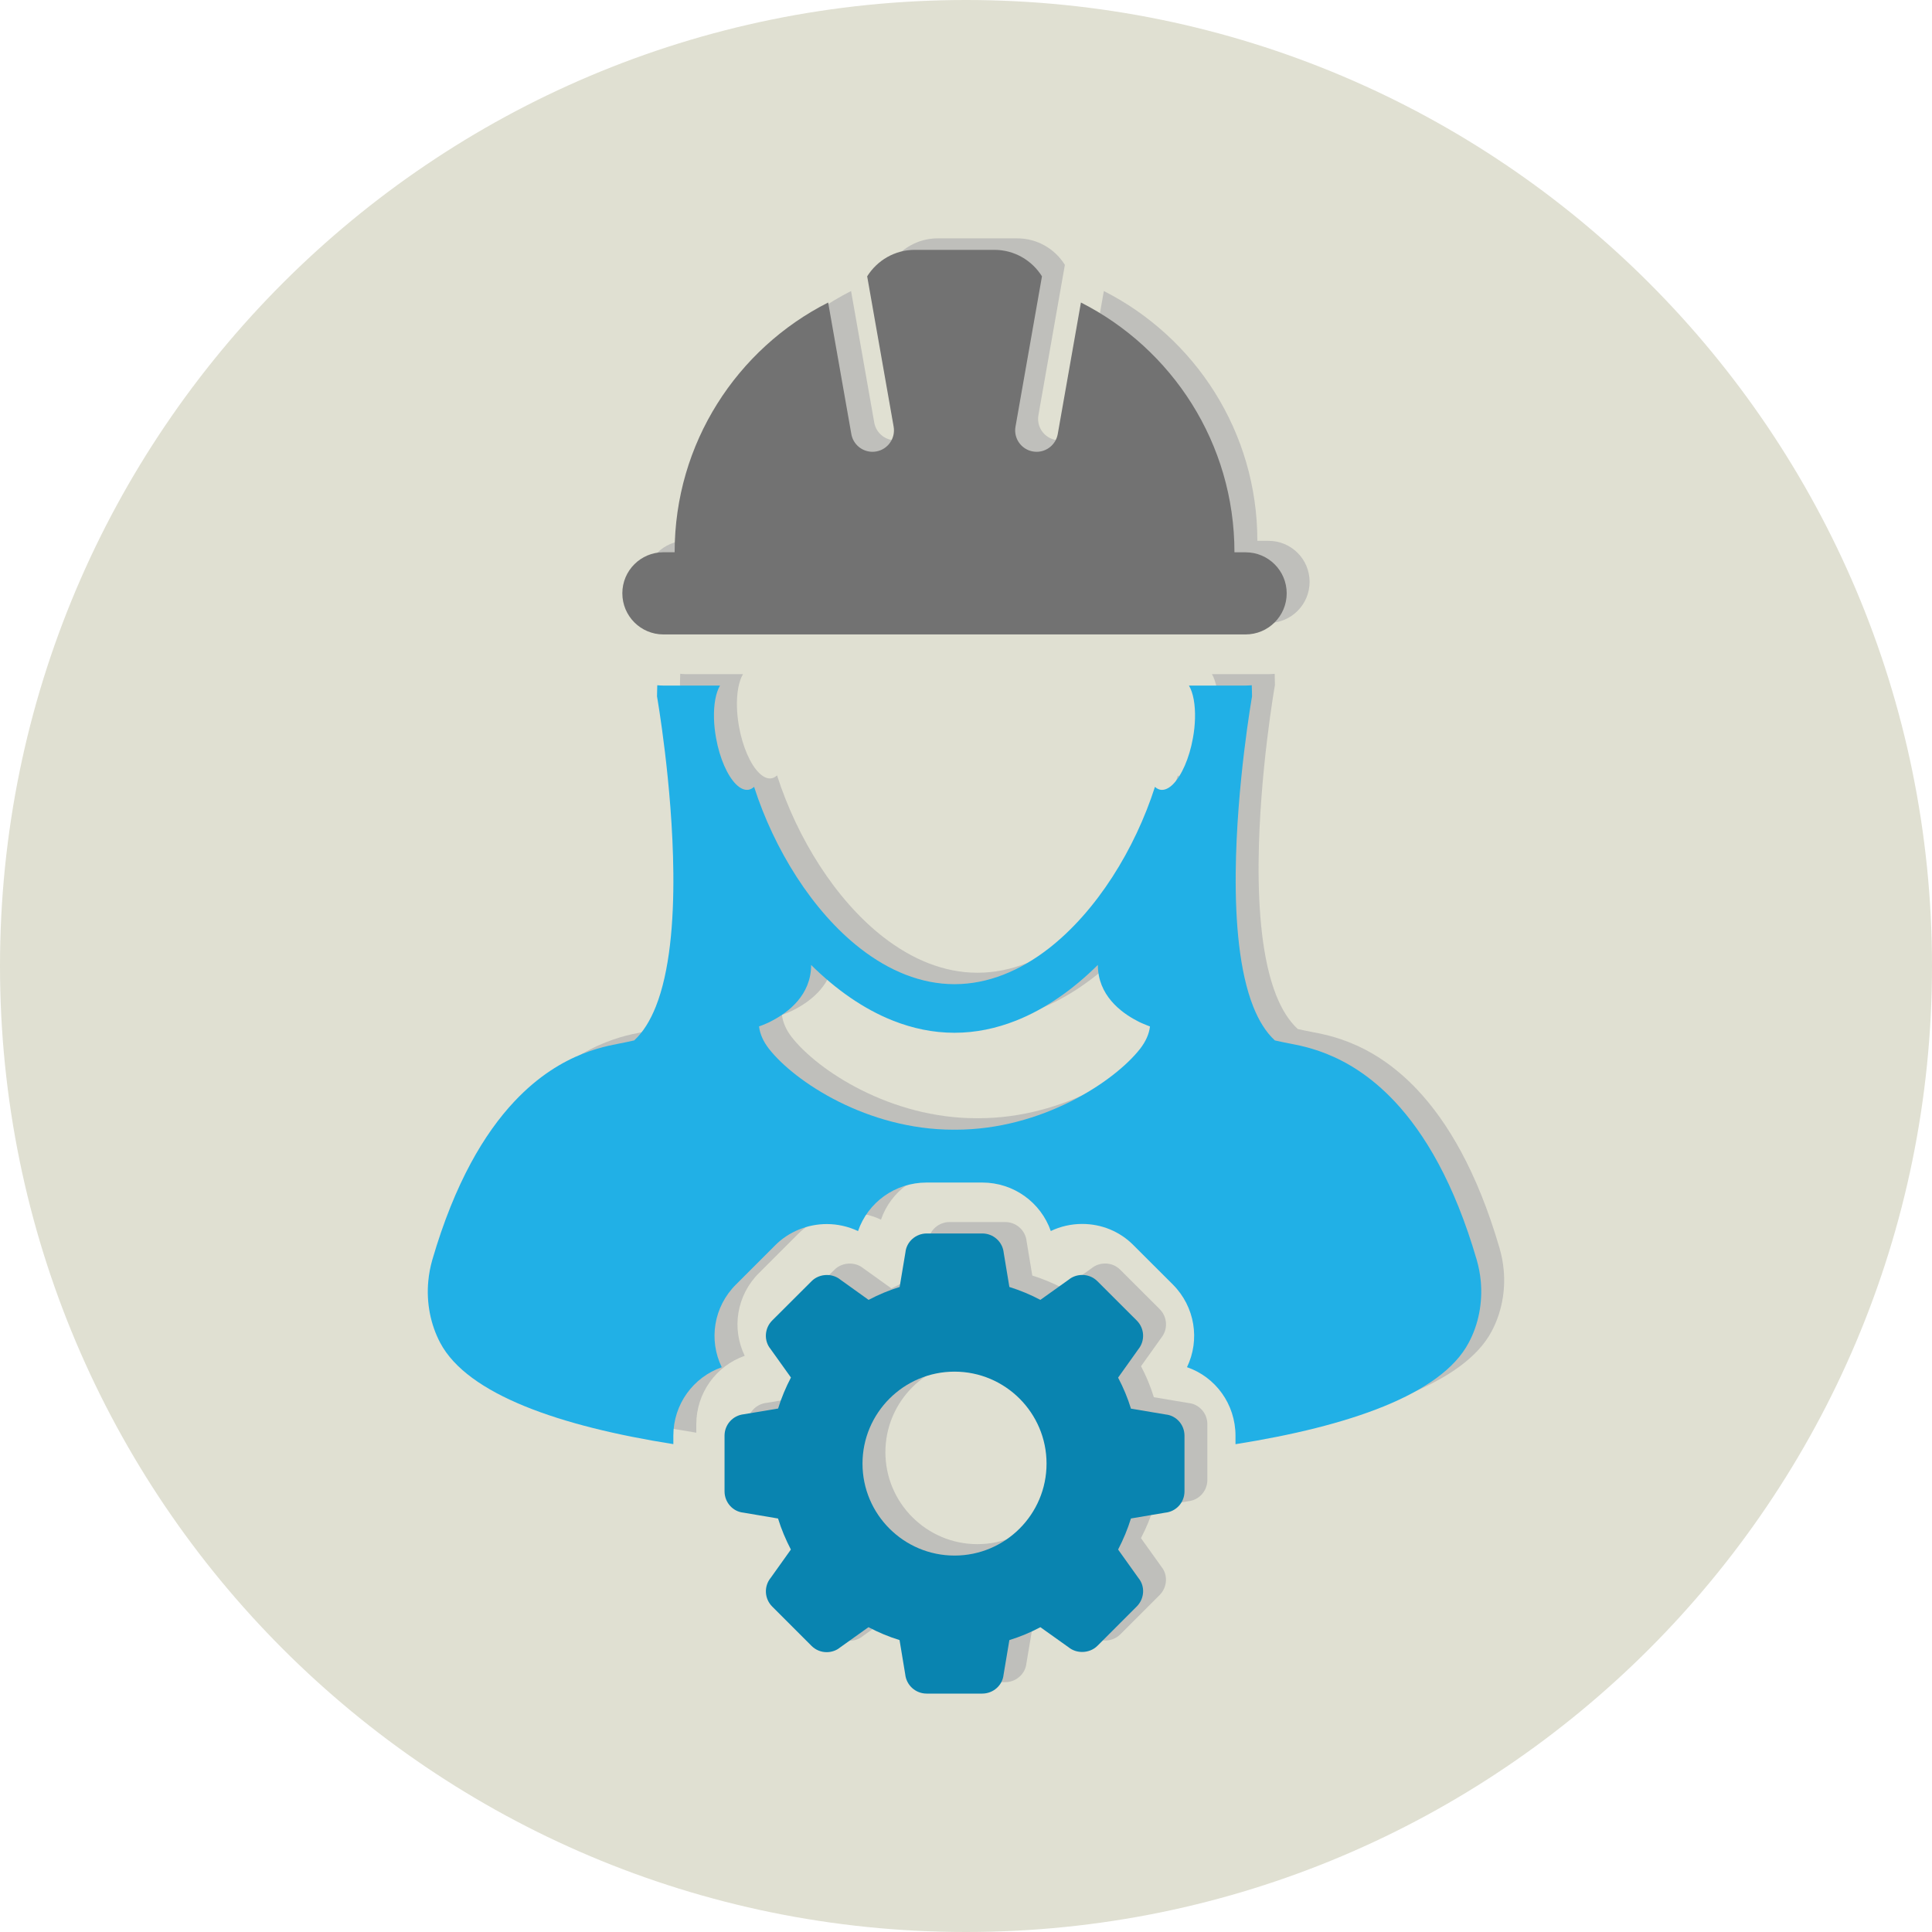
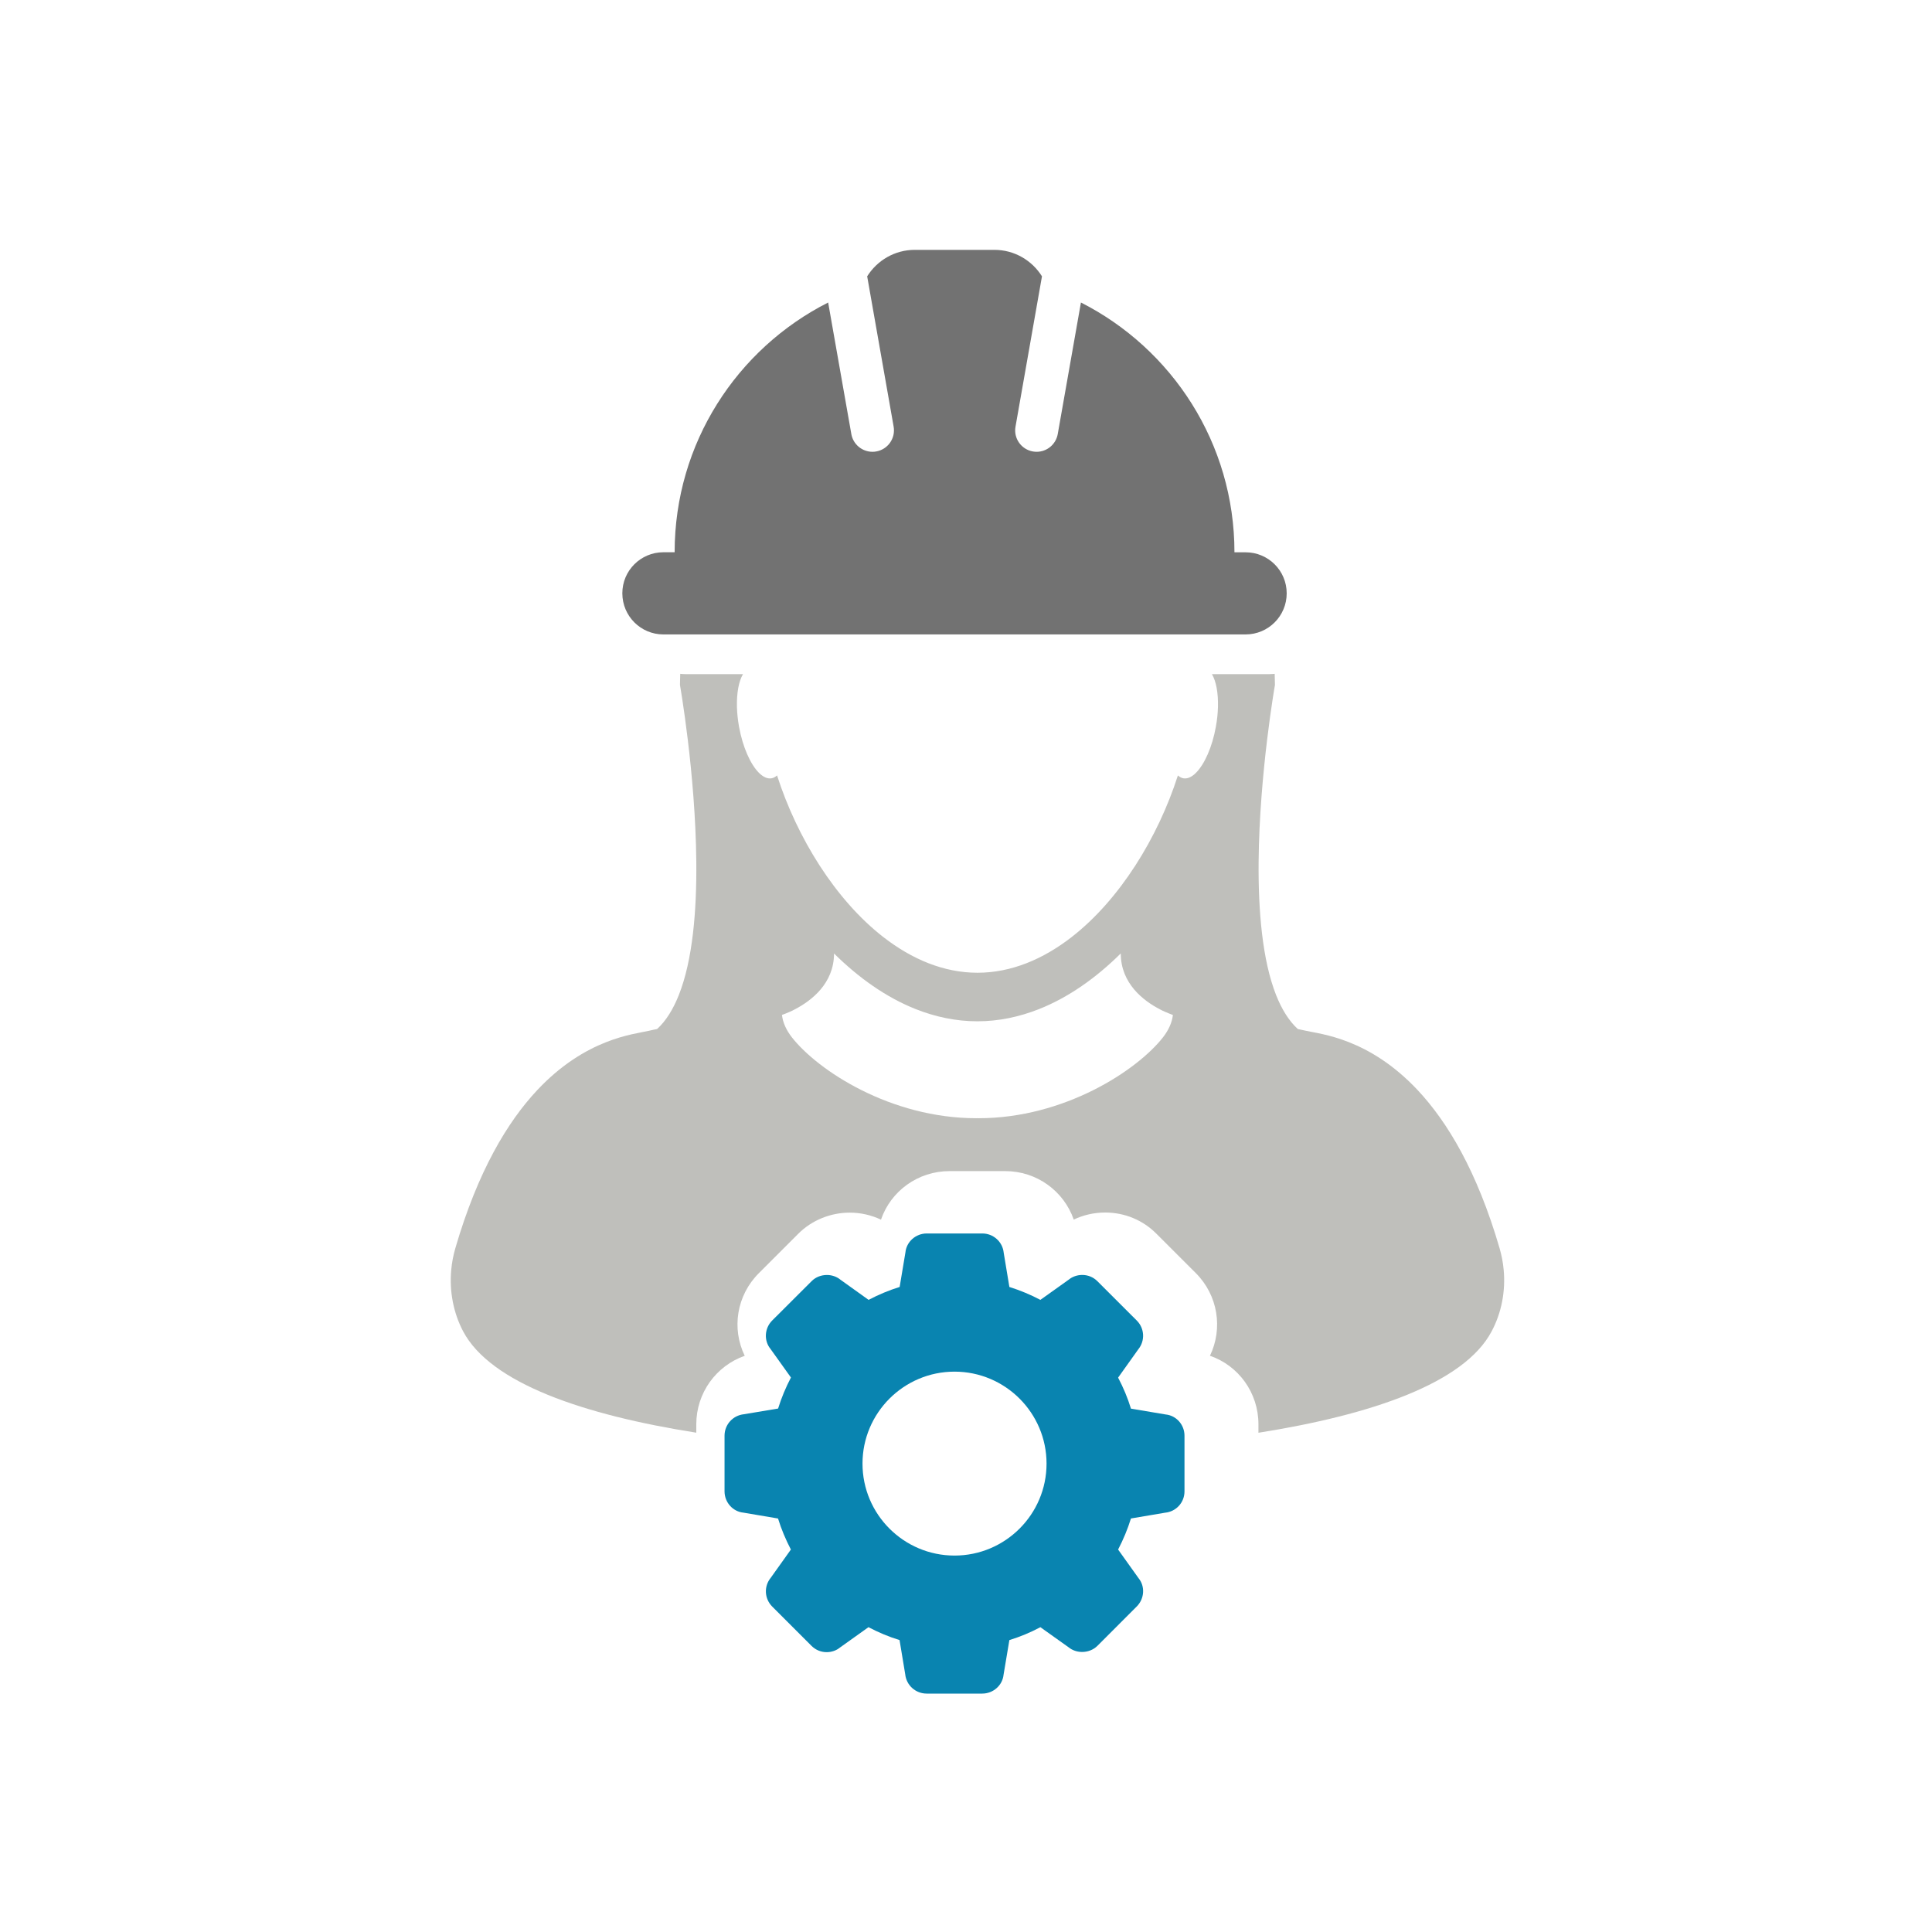
<svg xmlns="http://www.w3.org/2000/svg" width="100" height="100" viewBox="0 0 100 100" fill="none">
  <g clip-path="url(#clip0_601_1044)">
-     <path d="M50 100C77.614 100 100 77.614 100 50C100 22.386 77.614 0 50 0C22.386 0 0 22.386 0 50C0 77.614 22.386 100 50 100Z" fill="#E0E0D2" />
    <path d="M77.829 65.72C77.796 65.349 77.725 64.982 77.621 64.619C76.452 60.605 74.909 58.059 73.379 56.425C70.861 53.741 68.368 53.529 67.605 53.355C67.464 53.321 67.32 53.29 67.174 53.262C66.706 52.834 66.34 52.231 66.053 51.51C65.337 49.702 65.123 47.138 65.146 44.589C65.188 40.003 65.991 35.454 65.991 35.454C65.991 35.254 65.979 35.071 65.977 34.877C65.872 34.883 65.765 34.894 65.658 34.894H62.729C62.949 35.263 63.061 35.874 63.041 36.601C63.033 36.919 62.999 37.257 62.934 37.609C62.746 38.671 62.343 39.558 61.906 39.998C61.692 40.215 61.461 40.322 61.253 40.285C61.146 40.265 61.056 40.215 60.968 40.136C59.935 43.358 57.957 46.569 55.462 48.507C53.991 49.648 52.341 50.349 50.594 50.349C48.848 50.349 47.197 49.648 45.727 48.507C43.231 46.569 41.254 43.355 40.22 40.136C40.133 40.212 40.043 40.265 39.936 40.285C39.724 40.322 39.496 40.215 39.279 39.998C38.843 39.558 38.443 38.674 38.251 37.609C38.189 37.26 38.153 36.919 38.144 36.601C38.125 35.874 38.237 35.263 38.457 34.894H35.525C35.418 34.894 35.313 34.885 35.209 34.877C35.206 35.071 35.195 35.254 35.195 35.454C35.195 35.454 35.998 40.003 36.04 44.589C36.066 47.138 35.852 49.704 35.133 51.51C34.846 52.231 34.48 52.834 34.012 53.262C33.863 53.29 33.722 53.321 33.581 53.355C32.818 53.532 30.325 53.741 27.807 56.425C26.275 58.059 24.734 60.605 23.565 64.619C23.461 64.982 23.39 65.349 23.357 65.72C23.252 66.827 23.466 67.951 23.973 68.912C25.393 71.593 30.198 73.235 36.04 74.156V73.723C36.04 72.092 37.071 70.695 38.547 70.176C37.86 68.768 38.122 67.044 39.288 65.889L41.319 63.858C42.012 63.163 42.983 62.766 43.983 62.766C44.547 62.766 45.099 62.892 45.6 63.129C46.107 61.65 47.51 60.616 49.152 60.616H52.028C53.659 60.616 55.062 61.647 55.577 63.126C56.076 62.887 56.633 62.76 57.202 62.76C58.214 62.76 59.16 63.154 59.856 63.858L61.892 65.892C63.047 67.047 63.306 68.765 62.627 70.174C64.103 70.681 65.137 72.083 65.137 73.725V74.159C70.979 73.235 75.784 71.596 77.204 68.915C77.72 67.951 77.934 66.827 77.829 65.72ZM60.709 52.535C60.661 52.935 60.484 53.321 60.2 53.687C58.859 55.403 55.09 57.879 50.648 57.879C50.628 57.879 50.611 57.876 50.592 57.876C50.572 57.876 50.555 57.879 50.535 57.879C46.093 57.879 42.327 55.405 40.984 53.687C40.699 53.321 40.522 52.935 40.474 52.535V52.532C40.539 52.51 40.694 52.456 40.896 52.363C40.978 52.33 41.071 52.282 41.164 52.231C41.975 51.806 43.169 50.916 43.169 49.352C44.451 50.62 45.876 51.628 47.397 52.231C48.42 52.636 49.487 52.862 50.586 52.862H50.589H50.592C51.687 52.862 52.755 52.636 53.78 52.231C55.301 51.628 56.729 50.62 58.008 49.352H58.011C58.011 50.916 59.202 51.806 60.016 52.231C60.109 52.282 60.202 52.33 60.284 52.363C60.492 52.456 60.647 52.51 60.709 52.535C60.709 52.532 60.709 52.532 60.709 52.535Z" fill="#BFBFBB" />
-     <path d="M35.522 32.243H65.658C66.833 32.243 67.785 31.291 67.785 30.117C67.785 28.942 66.833 27.993 65.658 27.993H65.081C65.081 22.345 61.847 17.455 57.135 15.064L55.935 21.872C55.839 22.41 55.371 22.79 54.842 22.79C54.777 22.79 54.715 22.785 54.648 22.773C54.042 22.666 53.639 22.089 53.749 21.486L55.118 13.709C54.605 12.887 53.693 12.337 52.651 12.337H48.538C47.496 12.337 46.586 12.887 46.071 13.709L47.44 21.486C47.547 22.092 47.144 22.666 46.538 22.773C46.474 22.785 46.409 22.79 46.344 22.79C45.814 22.79 45.344 22.41 45.251 21.872L44.051 15.064C39.336 17.453 36.105 22.343 36.105 27.99H35.525C34.35 27.99 33.398 28.939 33.398 30.114C33.398 31.291 34.35 32.243 35.522 32.243Z" fill="#BFBFBB" />
-     <path d="M61.52 72.621L59.723 72.32C59.554 71.765 59.329 71.227 59.059 70.715L60.101 69.253C60.464 68.808 60.43 68.165 60.025 67.76L57.988 65.726C57.78 65.515 57.501 65.399 57.202 65.399C56.946 65.399 56.695 65.487 56.518 65.633L55.036 66.689C54.524 66.419 53.986 66.196 53.431 66.022L53.138 64.253C53.082 63.684 52.603 63.253 52.028 63.253H49.152C48.58 63.253 48.102 63.684 48.048 64.23L47.749 66.022C47.192 66.194 46.657 66.419 46.141 66.689L44.682 65.644C44.482 65.481 44.231 65.402 43.983 65.402C43.693 65.402 43.403 65.509 43.192 65.72L41.156 67.754C40.747 68.16 40.716 68.805 41.062 69.227L42.122 70.709C41.854 71.222 41.629 71.76 41.457 72.314L39.688 72.61C39.116 72.669 38.685 73.145 38.685 73.72V76.599C38.685 77.176 39.116 77.649 39.663 77.703L41.454 78.007C41.623 78.556 41.851 79.097 42.119 79.613L41.079 81.072C40.713 81.517 40.747 82.156 41.153 82.564L43.186 84.598C43.395 84.807 43.674 84.925 43.972 84.925C44.228 84.925 44.479 84.835 44.654 84.688L46.136 83.632C46.651 83.903 47.186 84.128 47.744 84.3L48.037 86.069C48.096 86.638 48.572 87.069 49.147 87.069H52.023C52.597 87.069 53.073 86.638 53.127 86.094L53.428 84.3C53.983 84.128 54.521 83.905 55.034 83.632L56.493 84.671C56.693 84.835 56.943 84.914 57.194 84.914C57.484 84.914 57.774 84.807 57.986 84.595L60.019 82.562C60.425 82.156 60.461 81.514 60.112 81.091L59.056 79.613C59.324 79.1 59.549 78.559 59.721 78.004L61.487 77.706C62.061 77.652 62.492 77.176 62.492 76.602V73.723C62.498 73.151 62.067 72.675 61.52 72.621ZM50.592 79.925C47.966 79.925 45.828 77.793 45.828 75.165C45.828 72.54 47.966 70.405 50.592 70.405C53.217 70.405 55.355 72.54 55.355 75.165C55.355 77.79 53.217 79.925 50.592 79.925Z" fill="#BFBFBB" />
-     <path d="M76.644 66.312C76.61 65.94 76.539 65.574 76.435 65.21C75.266 61.197 73.723 58.65 72.193 57.017C69.675 54.332 67.182 54.121 66.419 53.946C66.278 53.913 66.134 53.882 65.988 53.853C65.52 53.425 65.154 52.822 64.867 52.101C64.151 50.293 63.937 47.73 63.96 45.181C64.002 40.595 64.805 36.046 64.805 36.046C64.805 35.846 64.794 35.663 64.791 35.468C64.686 35.474 64.579 35.485 64.472 35.485H61.54C61.76 35.854 61.873 36.466 61.853 37.192C61.844 37.511 61.811 37.849 61.746 38.201C61.557 39.263 61.154 40.15 60.718 40.589C60.504 40.806 60.273 40.913 60.064 40.877C59.957 40.857 59.867 40.806 59.78 40.727C58.746 43.95 56.769 47.161 54.273 49.099C52.803 50.239 51.152 50.941 49.406 50.941C47.659 50.941 46.009 50.239 44.538 49.099C42.043 47.161 40.065 43.947 39.032 40.727C38.944 40.803 38.854 40.857 38.747 40.877C38.536 40.913 38.308 40.806 38.091 40.589C37.654 40.15 37.254 39.266 37.063 38.201C37.001 37.852 36.964 37.511 36.956 37.192C36.936 36.466 37.049 35.854 37.268 35.485H34.336C34.229 35.485 34.125 35.477 34.021 35.468C34.018 35.663 34.007 35.846 34.007 36.046C34.007 36.046 34.809 40.595 34.852 45.181C34.877 47.73 34.663 50.296 33.945 52.101C33.657 52.822 33.291 53.425 32.824 53.853C32.674 53.882 32.533 53.913 32.393 53.946C31.629 54.124 29.136 54.332 26.618 57.017C25.086 58.65 23.545 61.197 22.376 65.21C22.272 65.574 22.202 65.94 22.168 66.312C22.064 67.419 22.278 68.543 22.785 69.503C24.204 72.185 29.01 73.827 34.852 74.748V74.314C34.852 72.683 35.883 71.286 37.358 70.768C36.671 69.36 36.933 67.636 38.099 66.481L40.13 64.45C40.823 63.754 41.795 63.357 42.795 63.357C43.358 63.357 43.91 63.484 44.412 63.72C44.919 62.242 46.321 61.208 47.964 61.208H50.839C52.47 61.208 53.873 62.239 54.389 63.718C54.887 63.478 55.445 63.351 56.014 63.351C57.025 63.351 57.971 63.746 58.667 64.45L60.704 66.484C61.858 67.638 62.118 69.357 61.439 70.765C62.915 71.272 63.949 72.675 63.949 74.317V74.751C69.79 73.827 74.596 72.188 76.016 69.506C76.534 68.546 76.745 67.422 76.644 66.312ZM59.523 53.13C59.476 53.529 59.298 53.915 59.014 54.282C57.673 55.997 53.904 58.473 49.462 58.473C49.442 58.473 49.425 58.47 49.406 58.47C49.386 58.47 49.369 58.473 49.349 58.473C44.907 58.473 41.141 56 39.798 54.282C39.513 53.915 39.336 53.529 39.288 53.13V53.127C39.353 53.104 39.508 53.051 39.711 52.958C39.792 52.924 39.885 52.876 39.978 52.825C40.789 52.4 41.984 51.51 41.984 49.947C43.265 51.214 44.691 52.222 46.212 52.825C47.234 53.231 48.301 53.456 49.4 53.456H49.403H49.406C50.501 53.456 51.569 53.231 52.594 52.825C54.115 52.222 55.543 51.214 56.822 49.947H56.825C56.825 51.51 58.017 52.4 58.831 52.825C58.923 52.876 59.016 52.924 59.098 52.958C59.307 53.051 59.462 53.104 59.523 53.13C59.523 53.127 59.523 53.127 59.523 53.13Z" fill="#21B0E6" />
    <path d="M34.336 32.838H64.472C65.647 32.838 66.599 31.886 66.599 30.711C66.599 29.536 65.647 28.587 64.472 28.587H63.895C63.895 22.939 60.661 18.05 55.949 15.658L54.749 22.466C54.653 23.004 54.186 23.385 53.656 23.385C53.591 23.385 53.529 23.379 53.462 23.368C52.856 23.261 52.453 22.683 52.563 22.08L53.932 14.303C53.419 13.481 52.507 12.932 51.465 12.932H47.352C46.31 12.932 45.4 13.481 44.885 14.303L46.254 22.08C46.361 22.686 45.958 23.261 45.352 23.368C45.288 23.379 45.223 23.385 45.158 23.385C44.629 23.385 44.158 23.004 44.065 22.466L42.865 15.658C38.15 18.047 34.919 22.937 34.919 28.584H34.339C33.164 28.584 32.212 29.534 32.212 30.708C32.212 31.886 33.164 32.838 34.336 32.838Z" fill="#727272" />
    <path d="M60.335 73.213L58.538 72.911C58.369 72.356 58.143 71.818 57.873 71.306L58.915 69.844C59.278 69.399 59.245 68.757 58.839 68.351L56.803 66.317C56.594 66.106 56.315 65.991 56.017 65.991C55.76 65.991 55.51 66.078 55.332 66.224L53.85 67.281C53.338 67.01 52.8 66.788 52.245 66.613L51.952 64.844C51.896 64.275 51.417 63.844 50.842 63.844H47.969C47.397 63.844 46.919 64.275 46.865 64.822L46.566 66.613C46.009 66.785 45.474 67.01 44.958 67.281L43.499 66.236C43.299 66.072 43.048 65.993 42.8 65.993C42.51 65.993 42.22 66.1 42.009 66.312L39.972 68.345C39.564 68.751 39.533 69.396 39.88 69.819L40.939 71.3C40.671 71.813 40.446 72.351 40.274 72.906L38.505 73.201C37.933 73.261 37.502 73.737 37.502 74.311V77.19C37.502 77.767 37.933 78.241 38.48 78.294L40.271 78.598C40.44 79.148 40.668 79.688 40.936 80.204L39.896 81.663C39.53 82.108 39.564 82.747 39.97 83.156L42.003 85.189C42.212 85.398 42.491 85.516 42.789 85.516C43.045 85.516 43.296 85.426 43.471 85.28L44.952 84.223C45.468 84.494 46.003 84.719 46.561 84.891L46.854 86.66C46.913 87.229 47.389 87.66 47.964 87.66H50.839C51.414 87.66 51.89 87.229 51.944 86.685L52.245 84.891C52.8 84.719 53.338 84.497 53.85 84.223L55.31 85.263C55.51 85.426 55.76 85.505 56.011 85.505C56.301 85.505 56.591 85.398 56.803 85.187L58.836 83.153C59.242 82.747 59.278 82.105 58.929 81.683L57.873 80.204C58.14 79.691 58.366 79.15 58.538 78.596L60.304 78.297C60.878 78.243 61.309 77.767 61.309 77.193V74.314C61.312 73.742 60.881 73.266 60.335 73.213ZM49.406 80.516C46.781 80.516 44.643 78.384 44.643 75.756C44.643 73.131 46.781 70.996 49.406 70.996C52.031 70.996 54.169 73.131 54.169 75.756C54.169 78.384 52.031 80.516 49.406 80.516Z" fill="#0984B0" />
  </g>
  <defs>
    <clipPath id="clip0_601_1044">
      <rect width="100" height="100" fill="white" />
    </clipPath>
  </defs>
</svg>